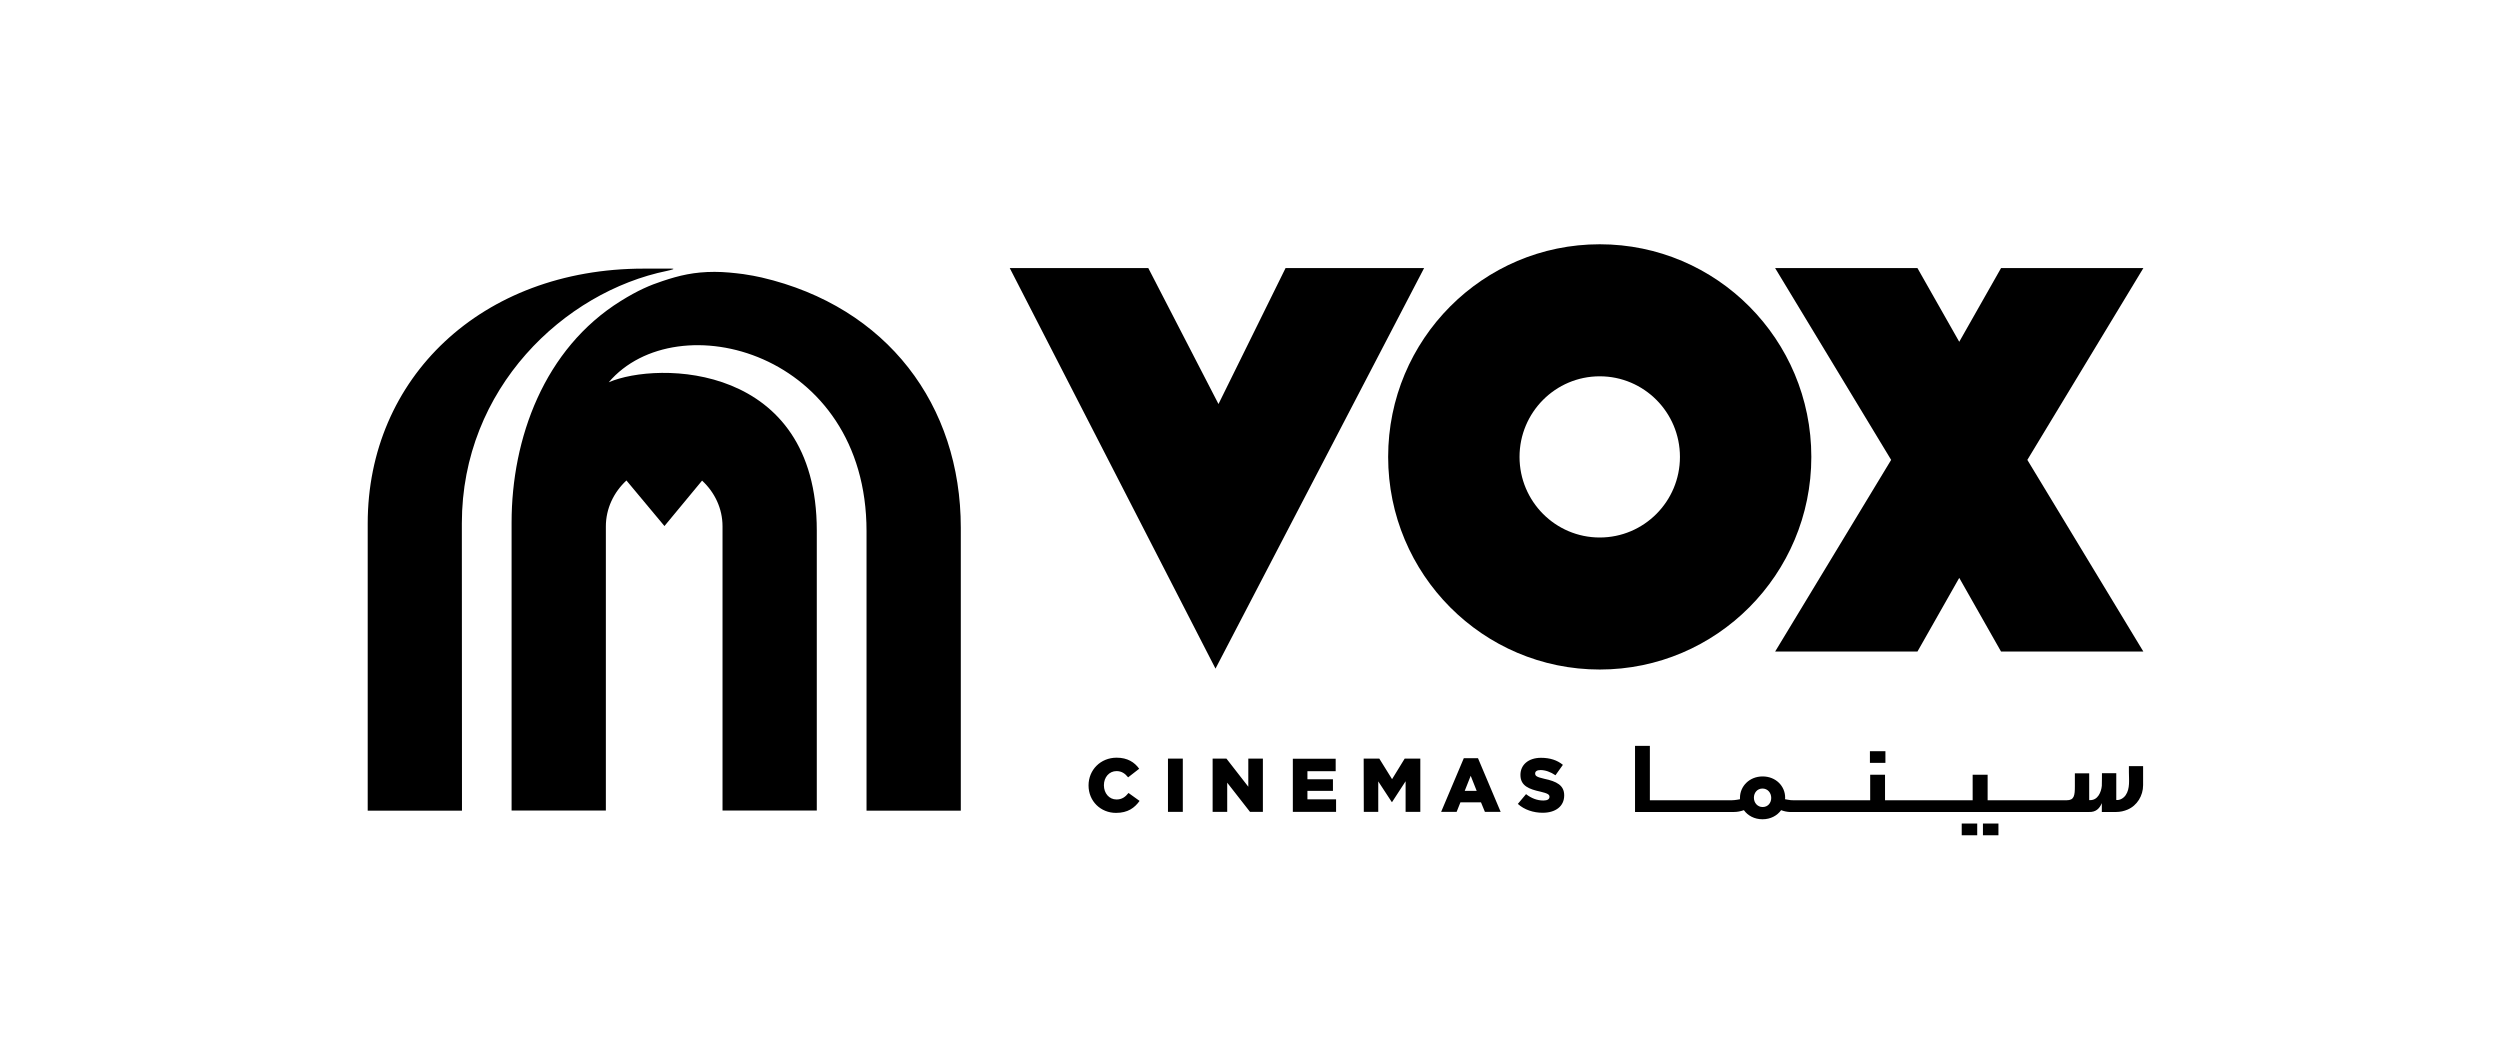
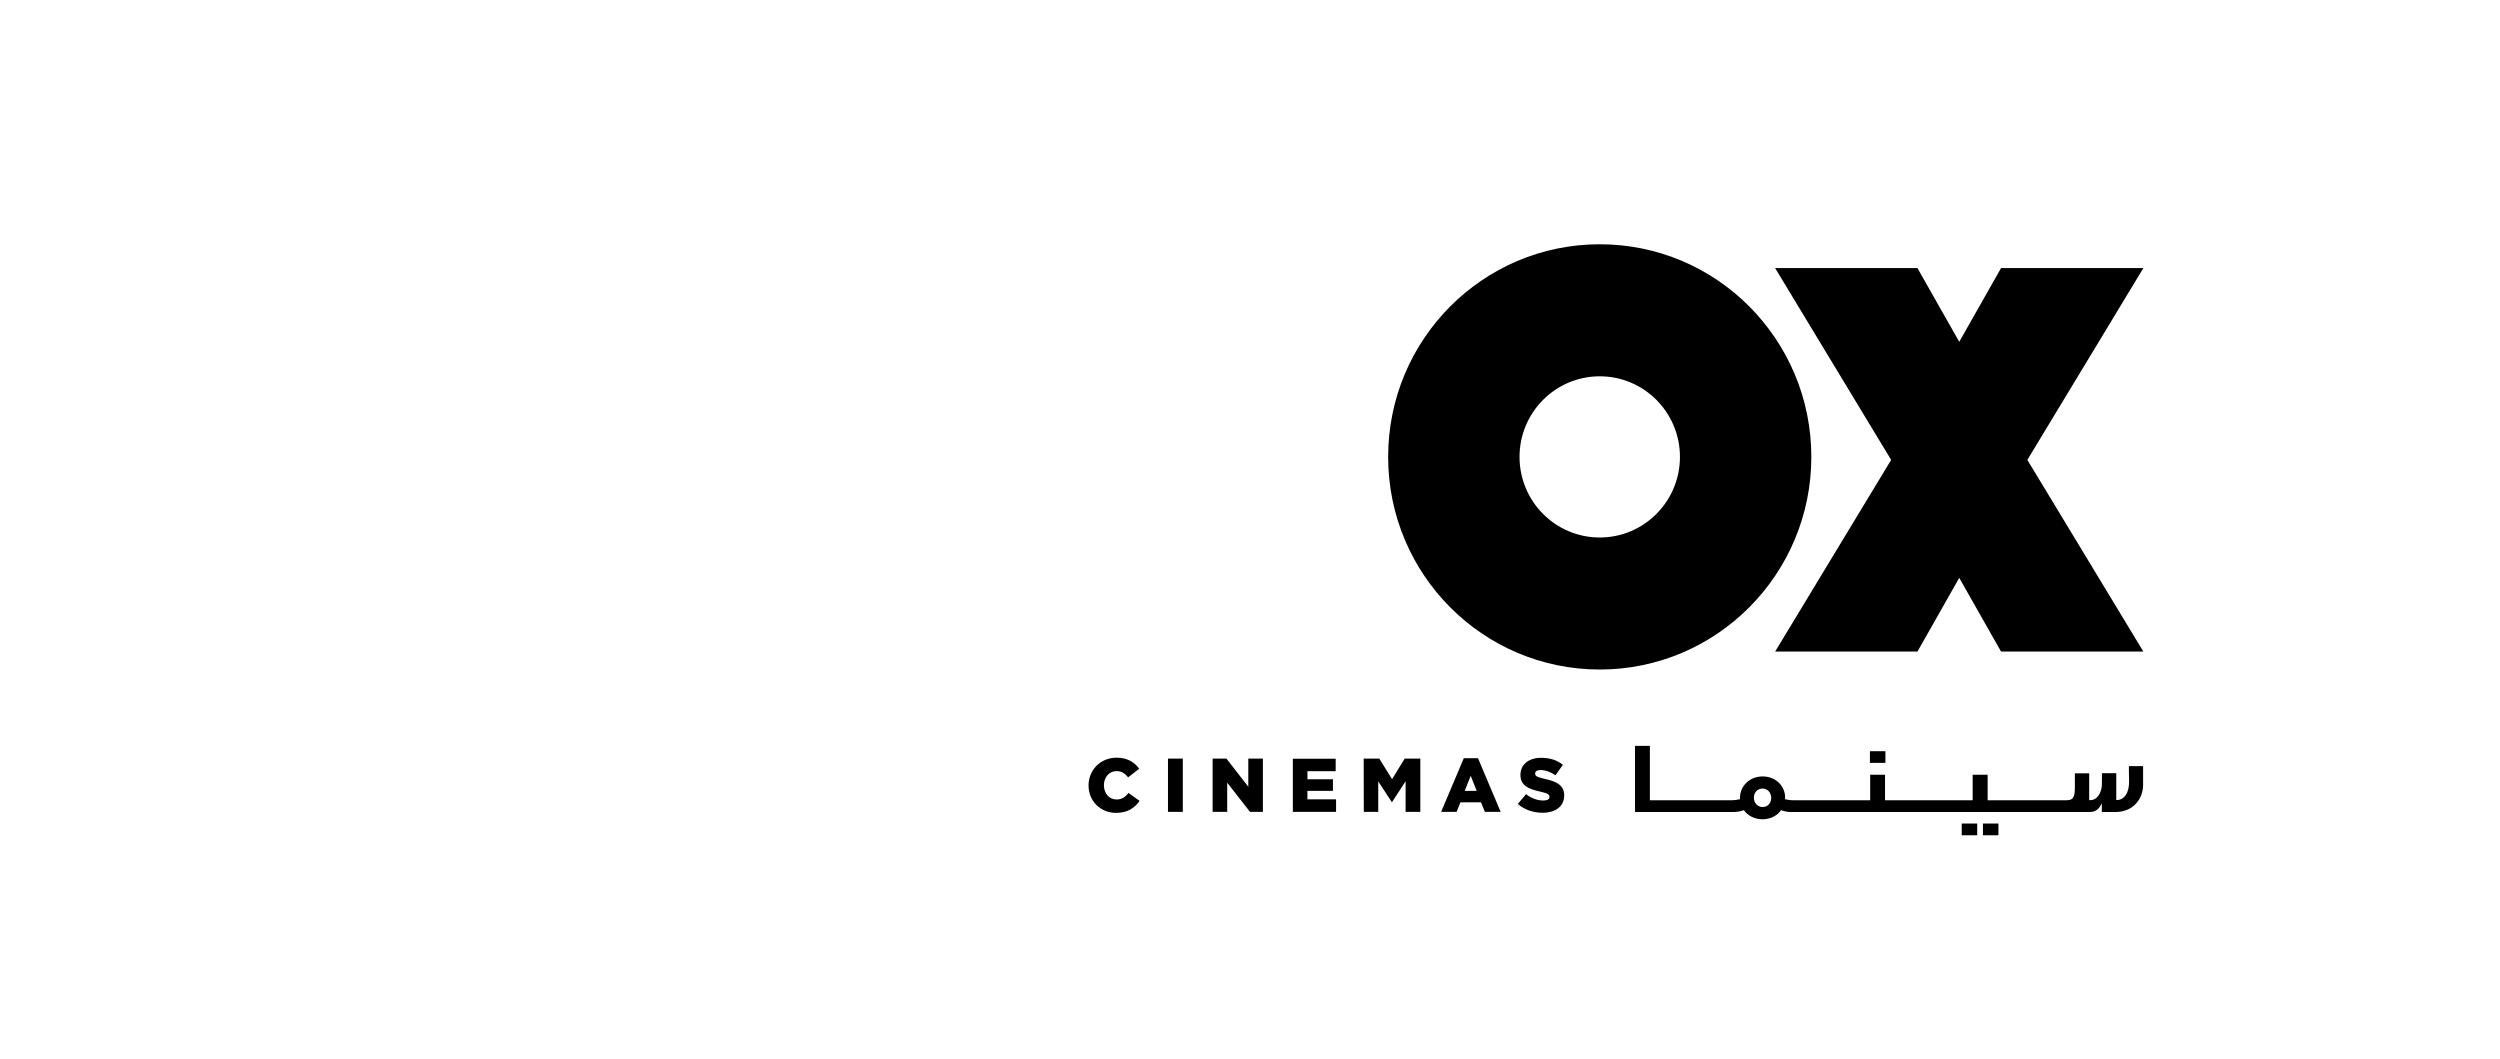
<svg xmlns="http://www.w3.org/2000/svg" version="1.1" id="Layer_1" x="0px" y="0px" viewBox="0 0 1920 813" style="enable-background:new 0 0 1920 813;" xml:space="preserve">
  <g>
-     <path d="M515.6,206.3c3.8,0,0,1-3.2,1.7c-79,16.1-157.7,90.1-157.7,193.9c0,99.3,0.1,220.7,0.1,220.7h-72.4V402   c0-111.5,87.2-195.7,212-195.7H515.6 M584.9,213.1c-3.5-0.8-9.1-1.9-14.1-2.6c-7.1-0.9-14.4-1.7-22-1.7c-15.7,0-27,2.7-40.1,7.1   c-9.4,3.1-18.7,7-32,15.3c-58.8,36.6-83.8,105.5-83.8,170.1v221.2h72.4V404.3c0-13.8,6.1-26.3,15.8-35.3l29.2,35l28.9-34.9   c9.7,9,15.7,21.4,15.7,35.1v218.3h72.4v-215c0-129-122.3-130.2-159.8-113.9c52.3-61.4,198-23.7,198,114.3v214.7h72.4   c0,0,0-215.7,0-217.3C737.9,311.1,681.4,235.6,584.9,213.1" />
    <g>
      <polygon points="1536.8,205.9 1504.7,262.5 1472.6,205.9 1363.3,205.9 1452.4,353.2 1363.3,500.4 1472.6,500.4 1504.7,443.8     1536.8,500.4 1646.1,500.4 1557,353.2 1646.1,205.9   " />
-       <polygon points="775.5,205.9 881.9,205.9 935.8,310.3 987.3,205.9 1093.7,205.9 933.5,513.5   " />
      <path d="M1228.6,412.8c-34,0-61.6-27.7-61.6-61.9s27.6-61.9,61.6-61.9s61.6,27.7,61.6,61.9S1262.6,412.8,1228.6,412.8     M1228.6,187.6c-89.8,0-162.5,73.1-162.5,163.3s72.8,163.3,162.5,163.3s162.5-73.1,162.5-163.3S1318.4,187.6,1228.6,187.6" />
      <path d="M1360.3,612.8c0,3.8-2.5,7-6.6,7c-3.9,0-6.7-3.2-6.7-7.1v-0.1c0-3.8,2.6-7,6.6-7C1357.5,605.6,1360.3,608.8,1360.3,612.8    L1360.3,612.8z M1635,588.3v4.8c0,5.8,1,12.5-2.5,17.6c-1.6,2.3-4.4,4-7.2,3.7v-20.6h-11c0,0,0,8.5-0.1,9.7c-0.5,5-3.1,11-8.9,11    h-0.8v-20.6h-11v9.9c0,7.2-0.5,10.8-6.3,10.8h-3.6h-57.1V595H1515v19.6h-67.3V595h-11.4v19.6h-59c-1.4,0-2.8-0.1-4.2-0.4l-2.2-0.4    c0-0.4,0.1-1.2,0.1-1.2c0-8.9-7.2-16.3-17.3-16.3c-10.1,0-17.4,7.5-17.4,16.4c0,0,0,0.8,0,1.1l-2.2,0.4c-1.4,0.2-2.8,0.4-4.2,0.4    h-62.8v-41.8h-11.4v50.8h76c2.6,0,5.1-0.5,7.6-1.4c3,4.2,8.1,7,14.3,7s11.3-2.8,14.3-7c2.1,0.8,4.3,1.3,6.5,1.4h0.1h229.9    c5.2,0.2,8-2.6,9.8-6.8v6.8h11l0,0c3.2,0,6.1-0.7,8.7-1.8c7.4-3.1,12-10.7,12-18.8v-14.6H1635V588.3z M1448,576.9h-11.9v9h11.9    V576.9z M1506.6,641.5h11.9v-9h-11.9V641.5z M1522.9,641.5h11.9v-9h-11.9V641.5z" />
-       <path d="M897,582.6h11.4v40.9H897V582.6z M931.3,623.5h11.2v-22.4l17.5,22.4h9.9v-40.9h-11.2v21.6l-16.8-21.6h-10.6L931.3,623.5    L931.3,623.5z M992.9,623.5h33.2v-9.6h-22v-6.5h19.6v-8.9h-19.6v-6.2h21.7v-9.6h-32.9L992.9,623.5L992.9,623.5z M1047.4,623.5    h11.1v-23.4l10.4,15.9h0.2l10.4-16v23.5h11.3v-40.9h-12l-9.7,15.8l-9.8-15.8h-12L1047.4,623.5L1047.4,623.5z M1134.1,607.4    l-4.6-11.6l-4.6,11.6H1134.1z M1124.2,582.3h10.9l17.4,41.2h-12.1l-3-7.3h-15.8l-2.9,7.3h-11.9L1124.2,582.3z M1165.7,617.4    c5,4.5,11.9,6.8,19.1,6.8c9.9,0,16.5-5,16.5-13.3v-0.1c0-7.7-5.8-10.7-15.3-12.7c-5.6-1.3-7-2.1-7-4V594c0-1.5,1.3-2.6,4.1-2.6    c3.6,0,7.7,1.4,11.5,4l5.7-8c-4.4-3.6-9.9-5.4-16.8-5.4c-9.8,0-15.8,5.5-15.8,13.1v0.1c0,8.4,6.7,10.9,15.4,12.8    c5.5,1.3,6.9,2.2,6.9,3.9v0.1c0,1.8-1.6,2.8-4.7,2.8c-4.7,0-9.2-1.7-13.3-4.9L1165.7,617.4z M836,603.2c0,12.2,9.4,21.1,21.1,21.1    c9.1,0,14.3-3.9,18.1-9.2l-8.5-6.1c-2.4,3-5,5-9.2,5c-5.7,0-9.7-4.8-9.7-10.9V603c0-6,4-10.8,9.7-10.8c3.9,0,6.6,1.9,8.9,4.8    l8.5-6.6c-3.6-5-9-8.5-17.3-8.5C845.2,581.9,836,591.3,836,603.2L836,603.2" />
+       <path d="M897,582.6h11.4v40.9H897V582.6z M931.3,623.5h11.2v-22.4l17.5,22.4h9.9v-40.9h-11.2v21.6l-16.8-21.6h-10.6L931.3,623.5    L931.3,623.5z M992.9,623.5h33.2v-9.6h-22v-6.5h19.6v-8.9h-19.6v-6.2h21.7v-9.6h-32.9L992.9,623.5L992.9,623.5z M1047.4,623.5    h11.1v-23.4l10.4,15.9h0.2l10.4-16v23.5h11.3v-40.9h-12l-9.7,15.8l-9.8-15.8h-12L1047.4,623.5L1047.4,623.5z M1134.1,607.4    l-4.6-11.6l-4.6,11.6H1134.1M1124.2,582.3h10.9l17.4,41.2h-12.1l-3-7.3h-15.8l-2.9,7.3h-11.9L1124.2,582.3z M1165.7,617.4    c5,4.5,11.9,6.8,19.1,6.8c9.9,0,16.5-5,16.5-13.3v-0.1c0-7.7-5.8-10.7-15.3-12.7c-5.6-1.3-7-2.1-7-4V594c0-1.5,1.3-2.6,4.1-2.6    c3.6,0,7.7,1.4,11.5,4l5.7-8c-4.4-3.6-9.9-5.4-16.8-5.4c-9.8,0-15.8,5.5-15.8,13.1v0.1c0,8.4,6.7,10.9,15.4,12.8    c5.5,1.3,6.9,2.2,6.9,3.9v0.1c0,1.8-1.6,2.8-4.7,2.8c-4.7,0-9.2-1.7-13.3-4.9L1165.7,617.4z M836,603.2c0,12.2,9.4,21.1,21.1,21.1    c9.1,0,14.3-3.9,18.1-9.2l-8.5-6.1c-2.4,3-5,5-9.2,5c-5.7,0-9.7-4.8-9.7-10.9V603c0-6,4-10.8,9.7-10.8c3.9,0,6.6,1.9,8.9,4.8    l8.5-6.6c-3.6-5-9-8.5-17.3-8.5C845.2,581.9,836,591.3,836,603.2L836,603.2" />
    </g>
  </g>
</svg>